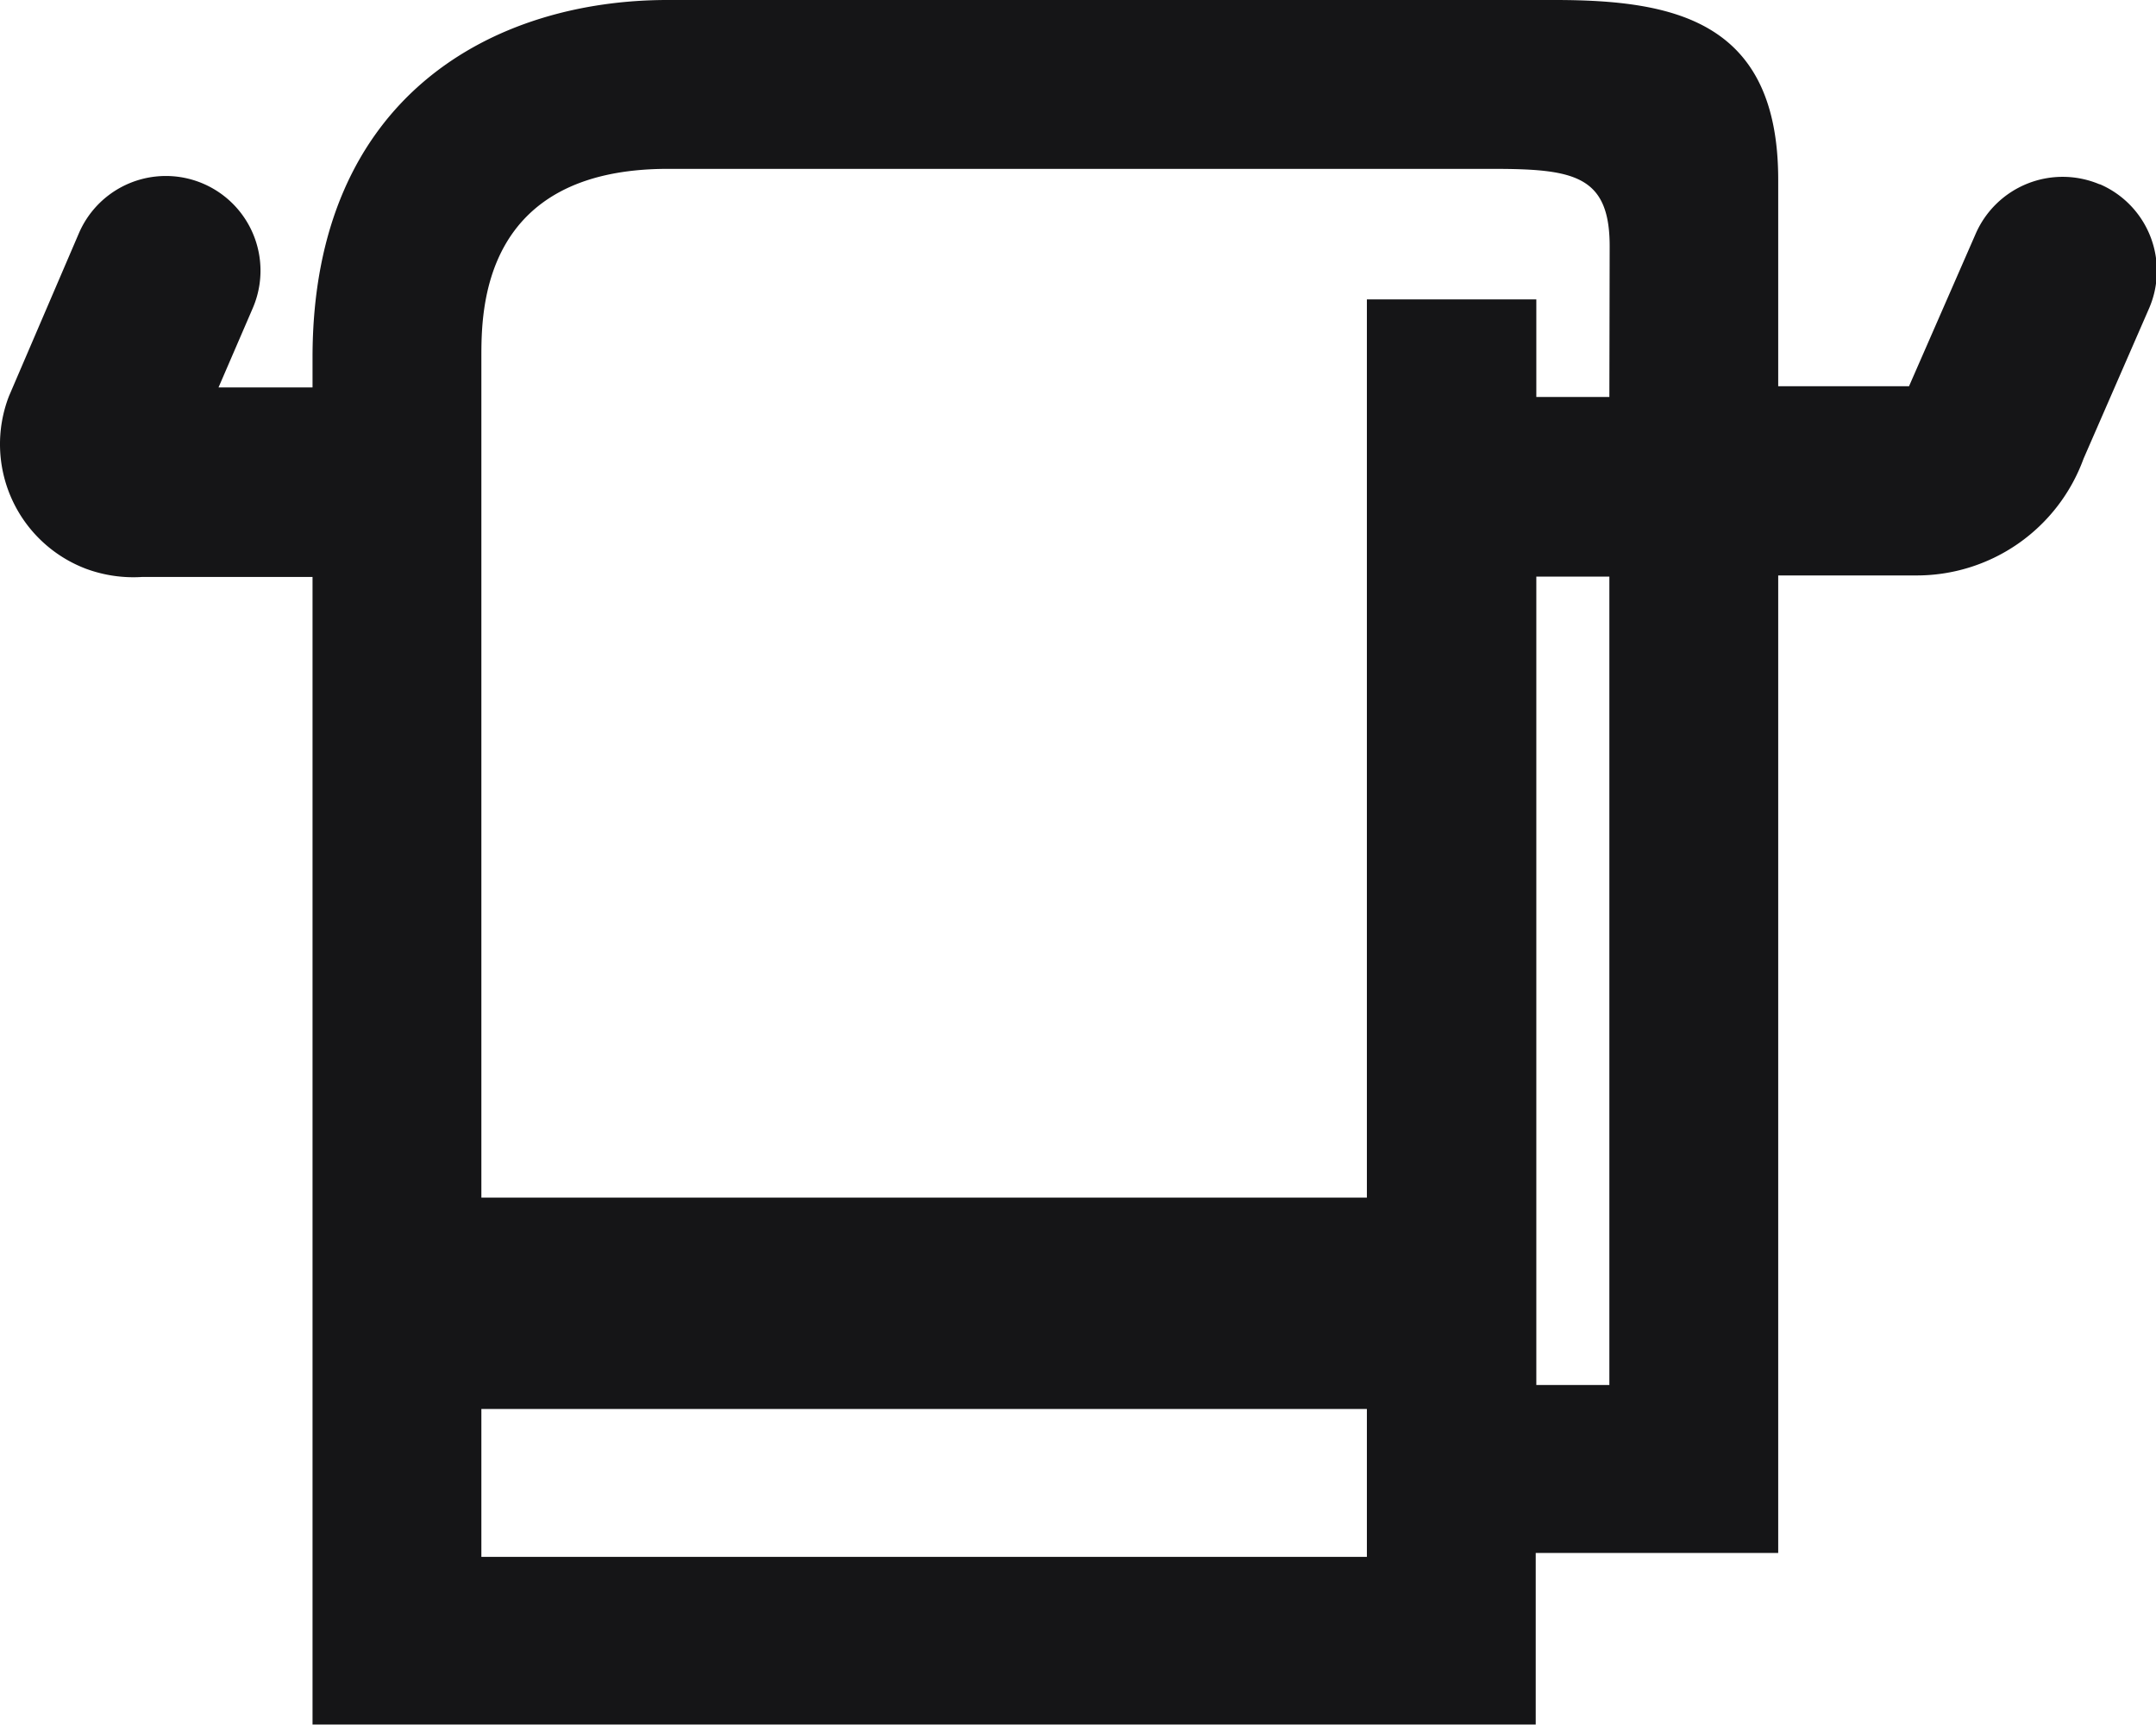
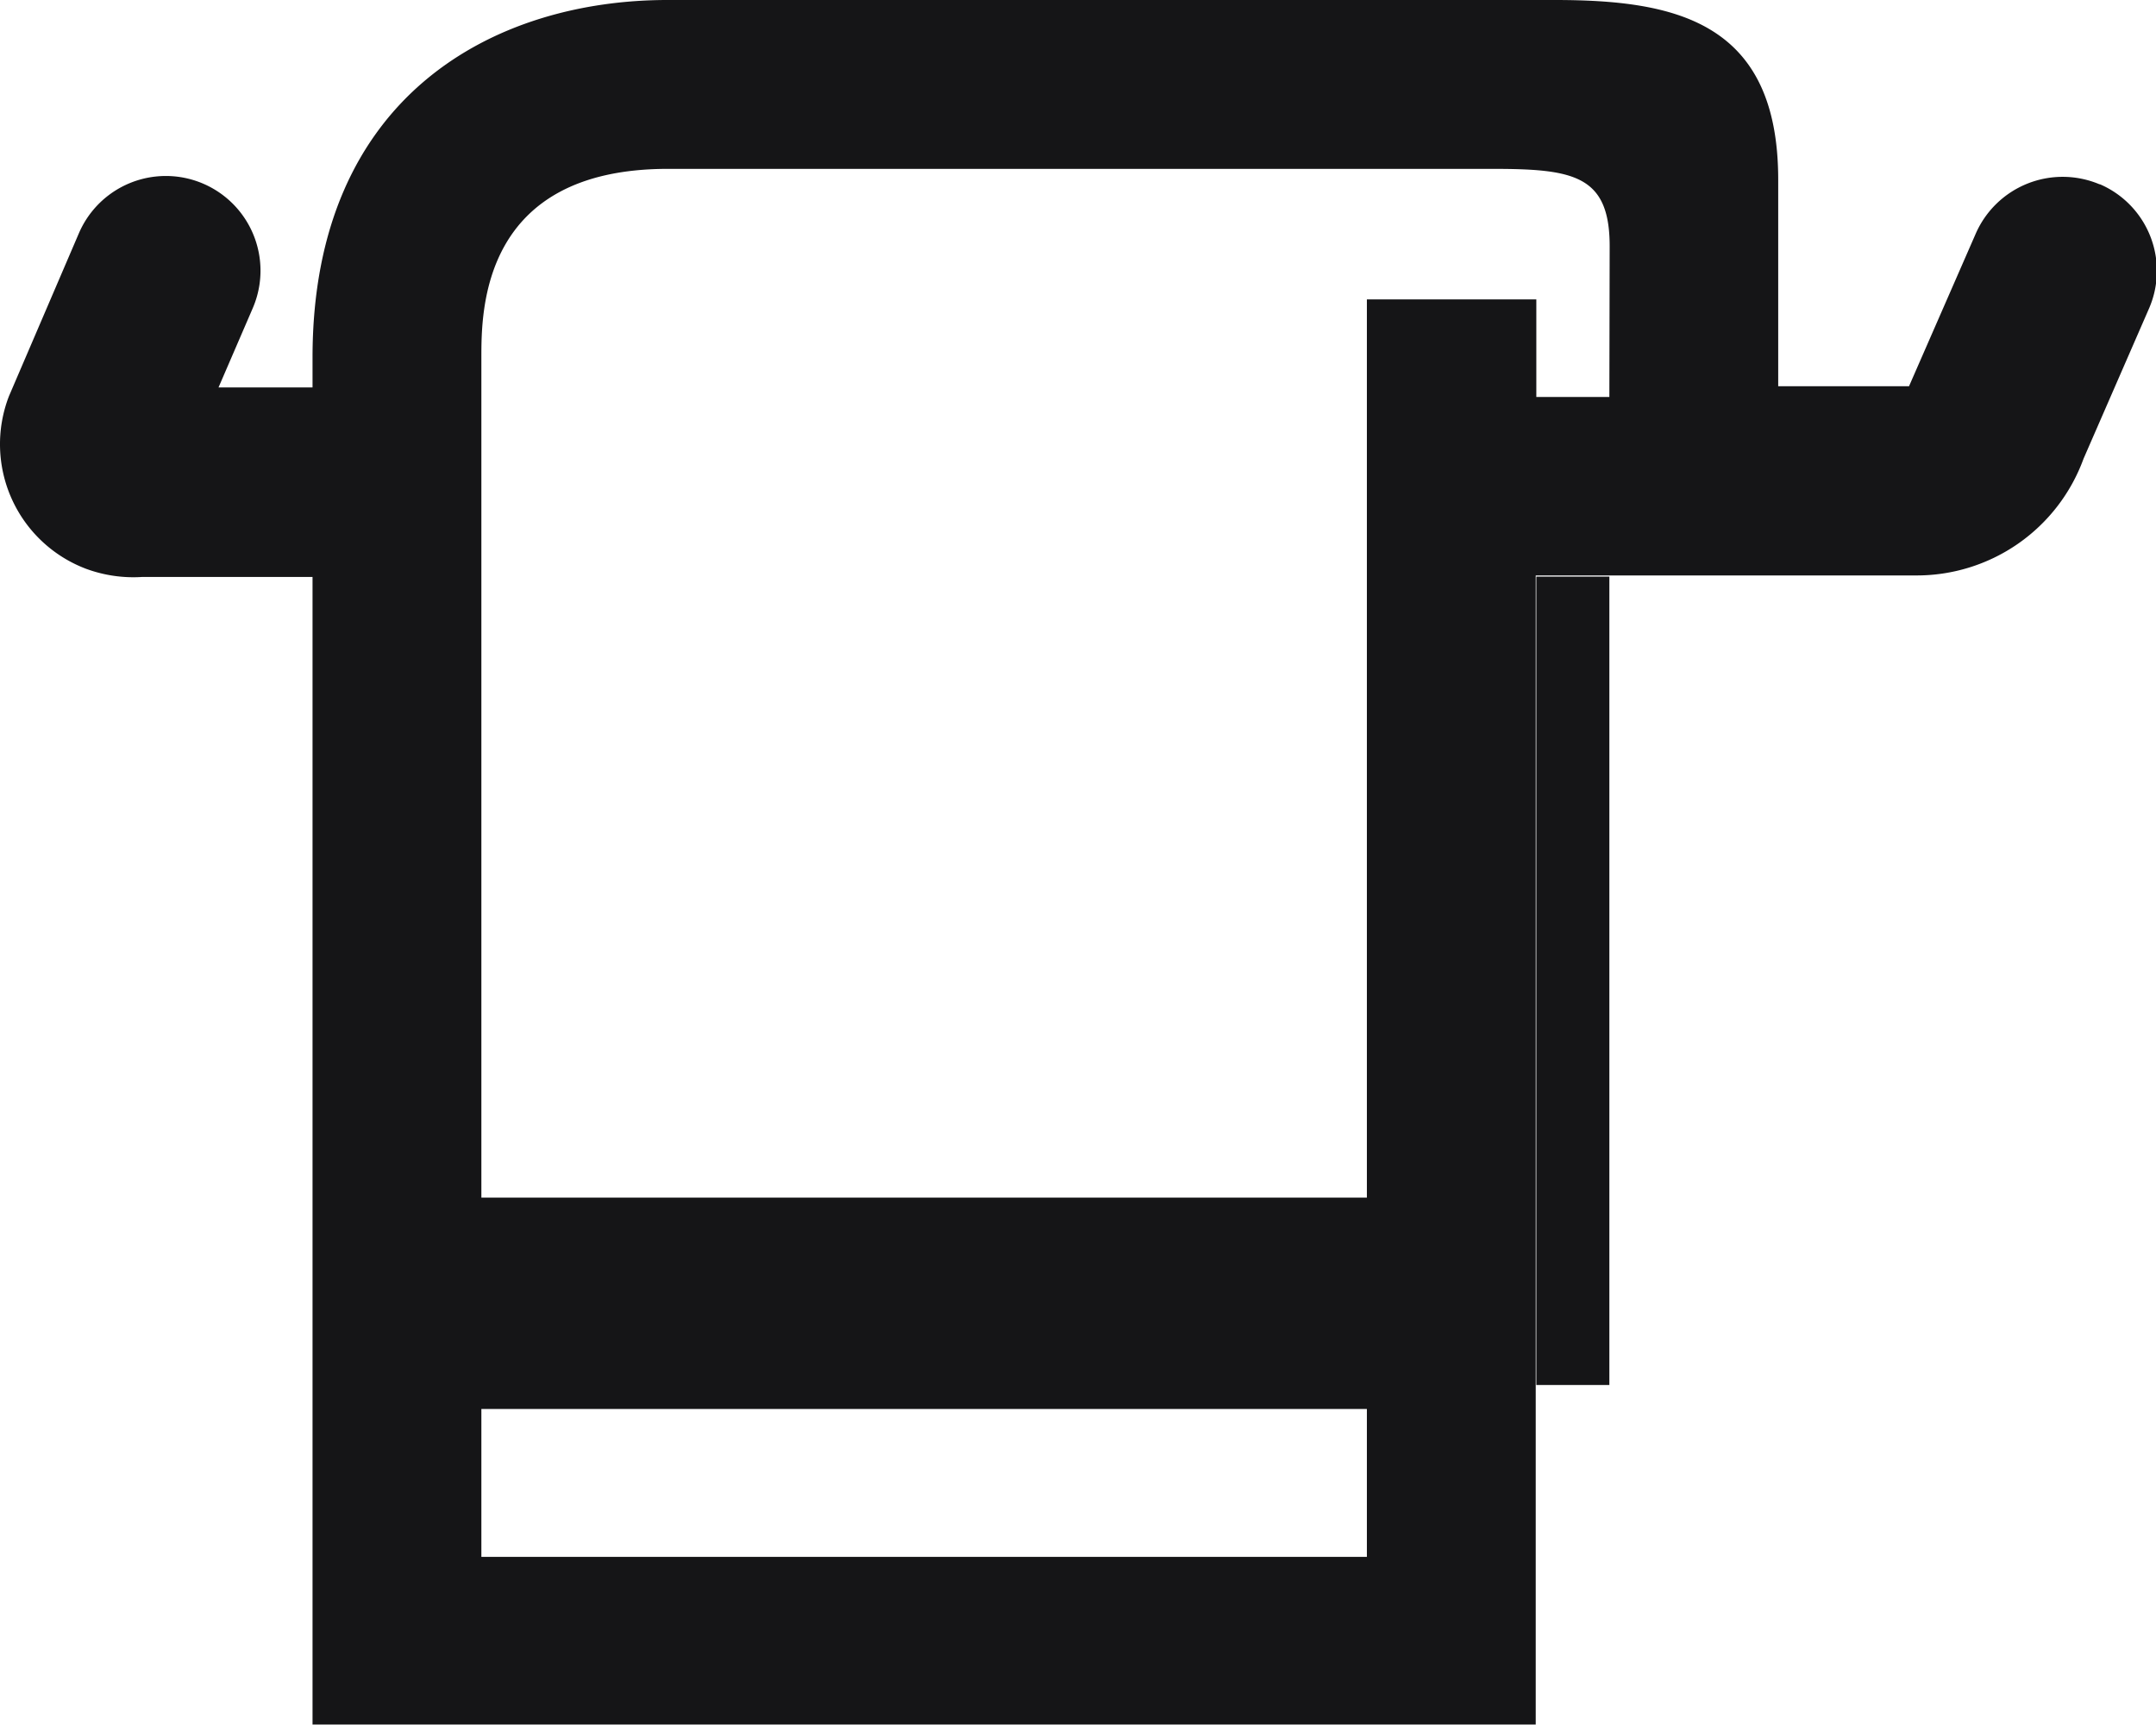
<svg xmlns="http://www.w3.org/2000/svg" viewBox="0 0 72.02 57.61">
  <defs>
    <style>.cls-1{fill:#151517;}</style>
  </defs>
  <title>linge</title>
  <g id="Calque_2">
    <g id="Calque_1-2">
-       <path id="Tracé_350" d="M70.12 6.15A3.17 3.17 0 0 0 66 7.8l-2.23 5.1H59.4V6c0-5.3-3.46-6-7.47-6H22.3c-5.73 0-11.86 3.14-11.86 11.94v1H7.3l1.14-2.64a3.16 3.16 0 0 0-5.8-2.52L.3 13.23A4.45 4.45 0 0 0 2.88 19a4.57 4.57 0 0 0 1.88.27h5.68V57.6H51.3v-5.73h8.1V19.22H64a5.93 5.93 0 0 0 5.6-3.9l2.18-5a3.15 3.15 0 0 0-1.62-4.16zM16.08 52v-4.94h29.58V52zm37.68-5.74h-2.44v-27h2.44zm0-33h-2.44V10h-5.66v30H16.08V11.94c0-1.56 0-6.3 6.23-6.3h27.52c2.72 0 3.94.2 3.94 2.58z" class="cls-1" />
+       <path id="Tracé_350" d="M70.12 6.15A3.17 3.17 0 0 0 66 7.8l-2.23 5.1H59.4V6c0-5.3-3.46-6-7.47-6H22.3c-5.73 0-11.86 3.14-11.86 11.94v1H7.3l1.14-2.64a3.16 3.16 0 0 0-5.8-2.52L.3 13.23A4.45 4.45 0 0 0 2.88 19a4.57 4.57 0 0 0 1.88.27h5.68V57.6H51.3v-5.73V19.22H64a5.93 5.93 0 0 0 5.6-3.9l2.18-5a3.15 3.15 0 0 0-1.62-4.16zM16.08 52v-4.94h29.58V52zm37.68-5.74h-2.44v-27h2.44zm0-33h-2.44V10h-5.66v30H16.08V11.94c0-1.56 0-6.3 6.23-6.3h27.52c2.72 0 3.94.2 3.94 2.58z" class="cls-1" />
    </g>
  </g>
</svg>